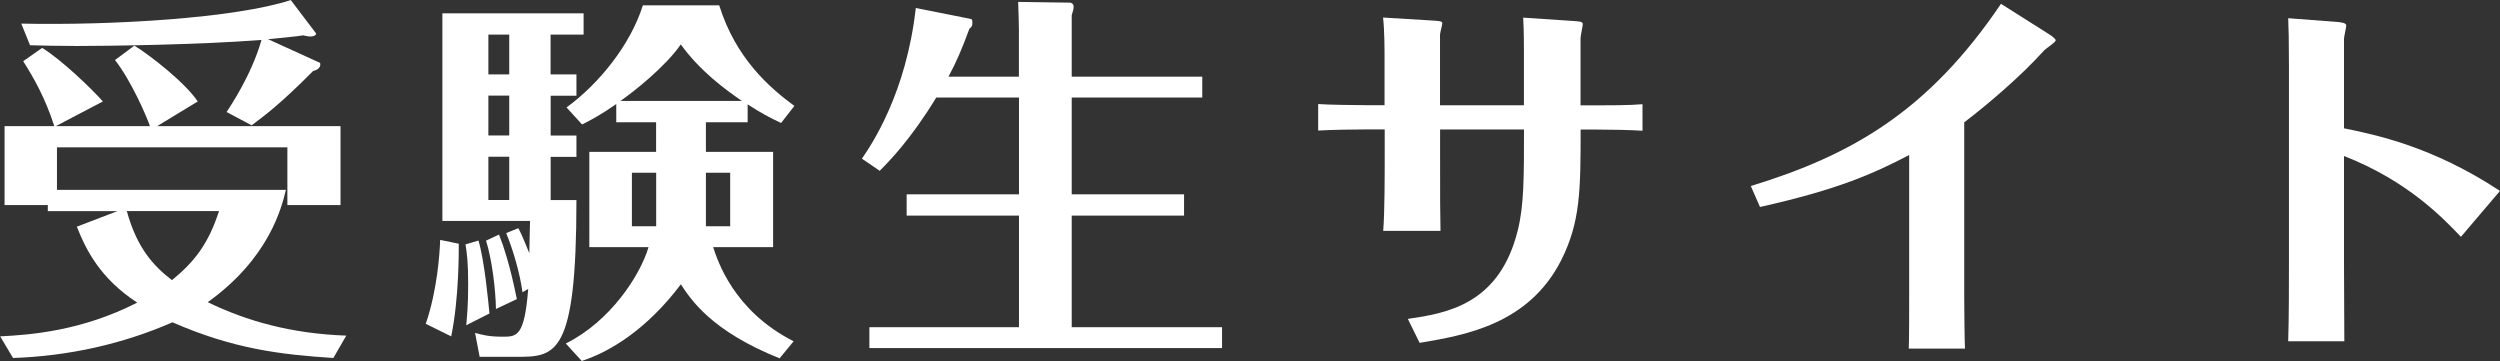
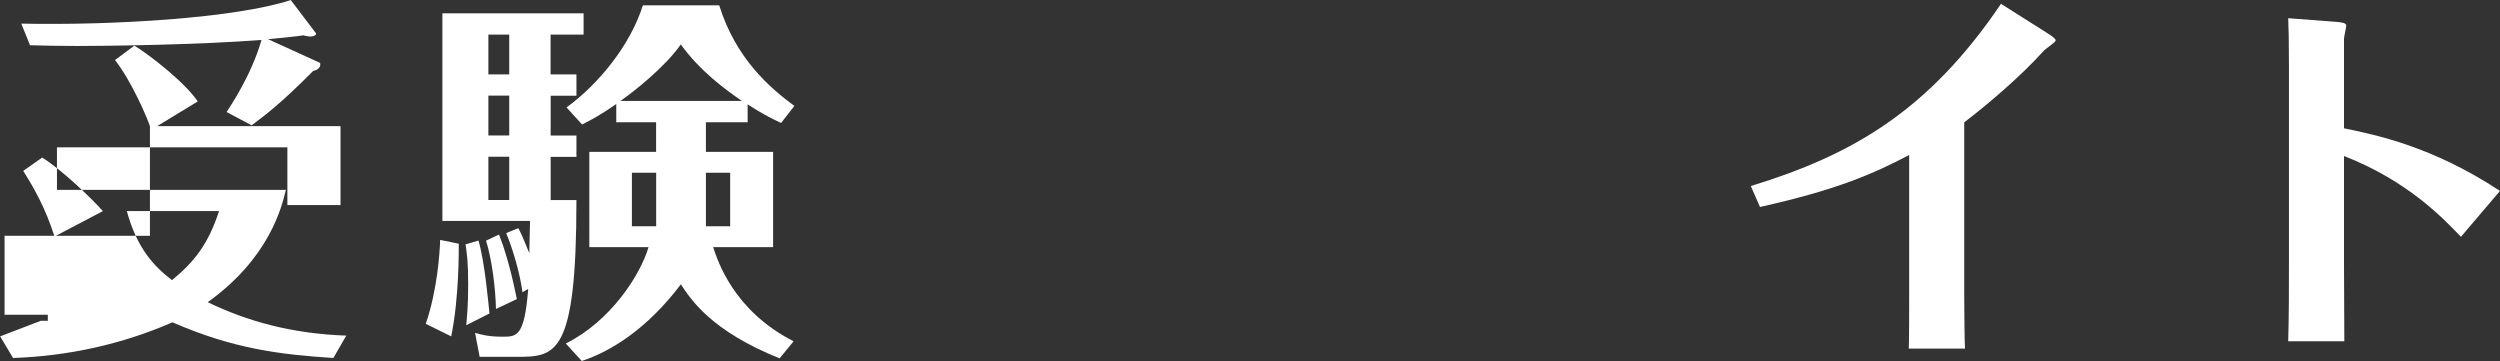
<svg xmlns="http://www.w3.org/2000/svg" id="_2" viewBox="0 0 300.64 43.41">
  <rect x="0" y="0" width="300.64" height="43.41" fill="#333333" stroke="none" />
  <defs>
    <style>.cls-1{fill:#fff;stroke-width:0px;}</style>
  </defs>
-   <path class="cls-1" d="M18.03,15.16c-.41-1.19-2.24-5.43-4.2-7.94l2.33-1.73c2.01,1.23,6.16,4.52,7.62,6.71l-4.88,2.97h22.05v9.49h-6.39v-6.94H6.85v5.11h27.53c-.5,2.1-2.01,8.22-9.4,13.51,4.7,2.28,10.09,3.79,16.66,4.02l-1.55,2.69c-6.39-.41-12.05-1.1-19.35-4.29-6.07,2.65-12.55,4.06-19.17,4.29l-1.55-2.6c3.61-.18,9.81-.64,16.48-4.06-4.47-2.92-6.16-6.35-7.26-9.13l4.88-1.87H5.75v-.73H.55v-9.49h5.98c-1.1-3.42-2.47-5.8-3.74-7.81l2.28-1.6c2.33,1.42,6.02,4.98,7.3,6.44l-5.66,2.97h11.32ZM38.43,7.53c.09.05.09.14.09.23,0,.05,0,.59-.87.78-3.88,3.93-5.98,5.48-7.39,6.53l-3.01-1.6c.41-.64,2.97-4.38,4.2-8.67-7.44.59-18.67.73-22.18.73-2.47,0-4.02-.05-5.66-.09l-1.05-2.6c10.91.23,25.65-.64,32.41-2.83l3.01,3.97c.14.14-.14.41-.64.41-.37,0-.59-.09-.87-.14-1.19.18-1.51.18-4.24.46l6.21,2.83ZM15.25,25.38c1.23,4.52,3.29,6.66,5.43,8.31,2.74-2.24,4.38-4.38,5.66-8.31h-11.09Z" />
+   <path class="cls-1" d="M18.03,15.16c-.41-1.19-2.24-5.43-4.2-7.94l2.33-1.73c2.01,1.23,6.16,4.52,7.62,6.71l-4.88,2.97h22.05v9.49h-6.39v-6.94H6.85v5.11h27.53c-.5,2.1-2.01,8.22-9.4,13.51,4.7,2.28,10.09,3.79,16.66,4.02l-1.55,2.69c-6.39-.41-12.05-1.1-19.35-4.29-6.07,2.65-12.55,4.06-19.17,4.29l-1.55-2.6l4.88-1.87H5.75v-.73H.55v-9.49h5.98c-1.1-3.42-2.47-5.8-3.74-7.81l2.28-1.6c2.33,1.42,6.02,4.98,7.3,6.44l-5.66,2.97h11.32ZM38.43,7.53c.09.05.09.14.09.23,0,.05,0,.59-.87.78-3.88,3.93-5.98,5.48-7.39,6.53l-3.01-1.6c.41-.64,2.97-4.38,4.2-8.67-7.44.59-18.67.73-22.18.73-2.47,0-4.02-.05-5.66-.09l-1.05-2.6c10.91.23,25.65-.64,32.41-2.83l3.01,3.97c.14.14-.14.41-.64.41-.37,0-.59-.09-.87-.14-1.19.18-1.51.18-4.24.46l6.21,2.83ZM15.25,25.38c1.23,4.52,3.29,6.66,5.43,8.31,2.74-2.24,4.38-4.38,5.66-8.31h-11.09Z" />
  <path class="cls-1" d="M55.17,29.31c0,.87.04,6.53-.91,11.14l-3.06-1.51c1.37-3.97,1.69-8.49,1.73-10.09l2.24.46ZM69.32,8.95v2.56h-3.1v4.79h3.1v2.56h-3.1v5.2h3.1c0,18.81-2.51,18.85-7.26,18.85h-4.38l-.55-2.88c.82.23,1.64.46,3.29.46,1.73,0,2.65,0,3.1-5.75l-.69.41c-.27-2.19-1.19-5.3-1.96-7.12l1.46-.59c.27.5.5.96,1.32,3.01,0-.64.09-3.33.09-3.88h-10.54V1.6h16.98v2.56h-3.97v4.79h3.1ZM57.54,28.94c.73,2.42,1.19,7.44,1.32,8.76l-2.79,1.41c.09-1.14.23-2.28.23-4.88,0-2.74-.14-3.65-.32-4.84l1.55-.46ZM60.01,28.21c1.28,3.19,2.05,7.35,2.14,7.76l-2.51,1.19c-.04-2.33-.46-5.89-1.19-8.22l1.55-.73ZM61.24,8.95v-4.79h-2.51v4.79h2.51ZM58.73,11.5v4.79h2.51v-4.79h-2.51ZM58.73,18.85v5.2h2.51v-5.2h-2.51ZM84.89,18.26h8.08v11.46h-7.21c.51,1.51,2.38,7.62,9.68,11.32l-1.69,2.05c-8.22-3.29-10.68-7.08-11.87-8.9-4.07,5.39-8.45,8.08-11.92,9.22l-1.92-2.1c5.34-2.65,8.94-8.17,9.95-11.59h-7.12v-11.46h8.03v-3.56h-4.79v-2.19c-1.96,1.37-3.06,1.92-4.11,2.46l-1.87-2.05c3.88-2.83,7.67-7.49,9.18-12.28h9.18c2.01,6.44,6.12,9.95,9.04,12.1l-1.6,2.05c-1.37-.64-2.47-1.23-4.02-2.24v2.15h-5.02v3.56ZM89.22,12.14c-1.92-1.32-5.02-3.56-7.35-6.8-1.83,2.65-5.61,5.66-7.26,6.8h14.61ZM78.91,20.77h-2.92v6.44h2.92v-6.44ZM84.89,27.21h2.92v-6.44h-2.92v6.44Z" />
-   <path class="cls-1" d="M122.53,9.22V3.65c0-.5-.05-2.51-.09-3.42l6.3.09s.37.09.37.46c0,.27-.04.46-.23,1.05v7.39h15.7v2.51h-15.7v11.64h13.51v2.56h-13.51v13.42h18.08v2.51h-42.41v-2.51h17.99v-13.42h-13.51v-2.56h13.51v-11.64h-9.95c-3.02,4.97-5.66,7.67-6.8,8.81l-2.14-1.46c1.23-1.78,5.34-7.94,6.48-18.12l6.62,1.32c.18.05.18.18.18.46,0,.32,0,.41-.36.73-.87,2.37-1.55,3.97-2.51,5.75h8.49Z" />
-   <path class="cls-1" d="M166.51,15.56h-2.1c-1.55,0-4.43.05-5.89.14v-3.19c.91.09,4.84.14,5.84.14h2.14v-5.84c0-.59,0-3.24-.18-4.7l6.12.37c1,.05,1,.18,1,.32,0,.23-.27,1.14-.27,1.37v8.49h10.09v-6.71c0-.27,0-2.37-.09-3.83l6.12.41c.64.05,1.05.05,1.05.37,0,.23-.27,1.41-.27,1.69v8.08h1.74c1.55,0,4.2,0,5.71-.14v3.19c-1.32-.09-3.88-.14-5.43-.14h-2.01c0,7.35-.04,11.14-2.33,15.7-3.93,7.76-11.64,9.04-17.03,9.95l-1.42-2.88c4.61-.68,11.05-1.69,13.24-10.73.73-2.97.73-6.3.73-12.05h-10.09v3.06c0,5.84,0,6.48.05,9.13h-6.89c.18-2.19.18-6.8.18-9.08v-3.1Z" />
  <path class="cls-1" d="M210.55,22.37c12.24-3.74,21.41-9.08,30.08-21.91l5.71,3.61c.14.09.87.55.87.78s-1.14.96-1.37,1.19c-2.92,3.24-6.94,6.62-9.63,8.67v21c0,.78.04,5.61.09,6.21h-6.76c.05-.64.05-5.34.05-6.16v-17.12c-4.29,2.24-8.54,4.15-17.94,6.25l-1.1-2.51Z" />
  <path class="cls-1" d="M275.26,7.9c0-3.06-.04-4.52-.09-5.71l6.02.46c.32.05.96.09.96.41,0,.23-.27,1.37-.27,1.6v10.77c3.79.78,10.59,2.15,18.76,7.53l-4.7,5.52c-2.05-2.15-6.34-6.71-14.06-9.72v12.74c0,.37.04,8.4.04,9.54h-6.75c.09-2.88.09-6.85.09-9.72V7.9Z" />
</svg>